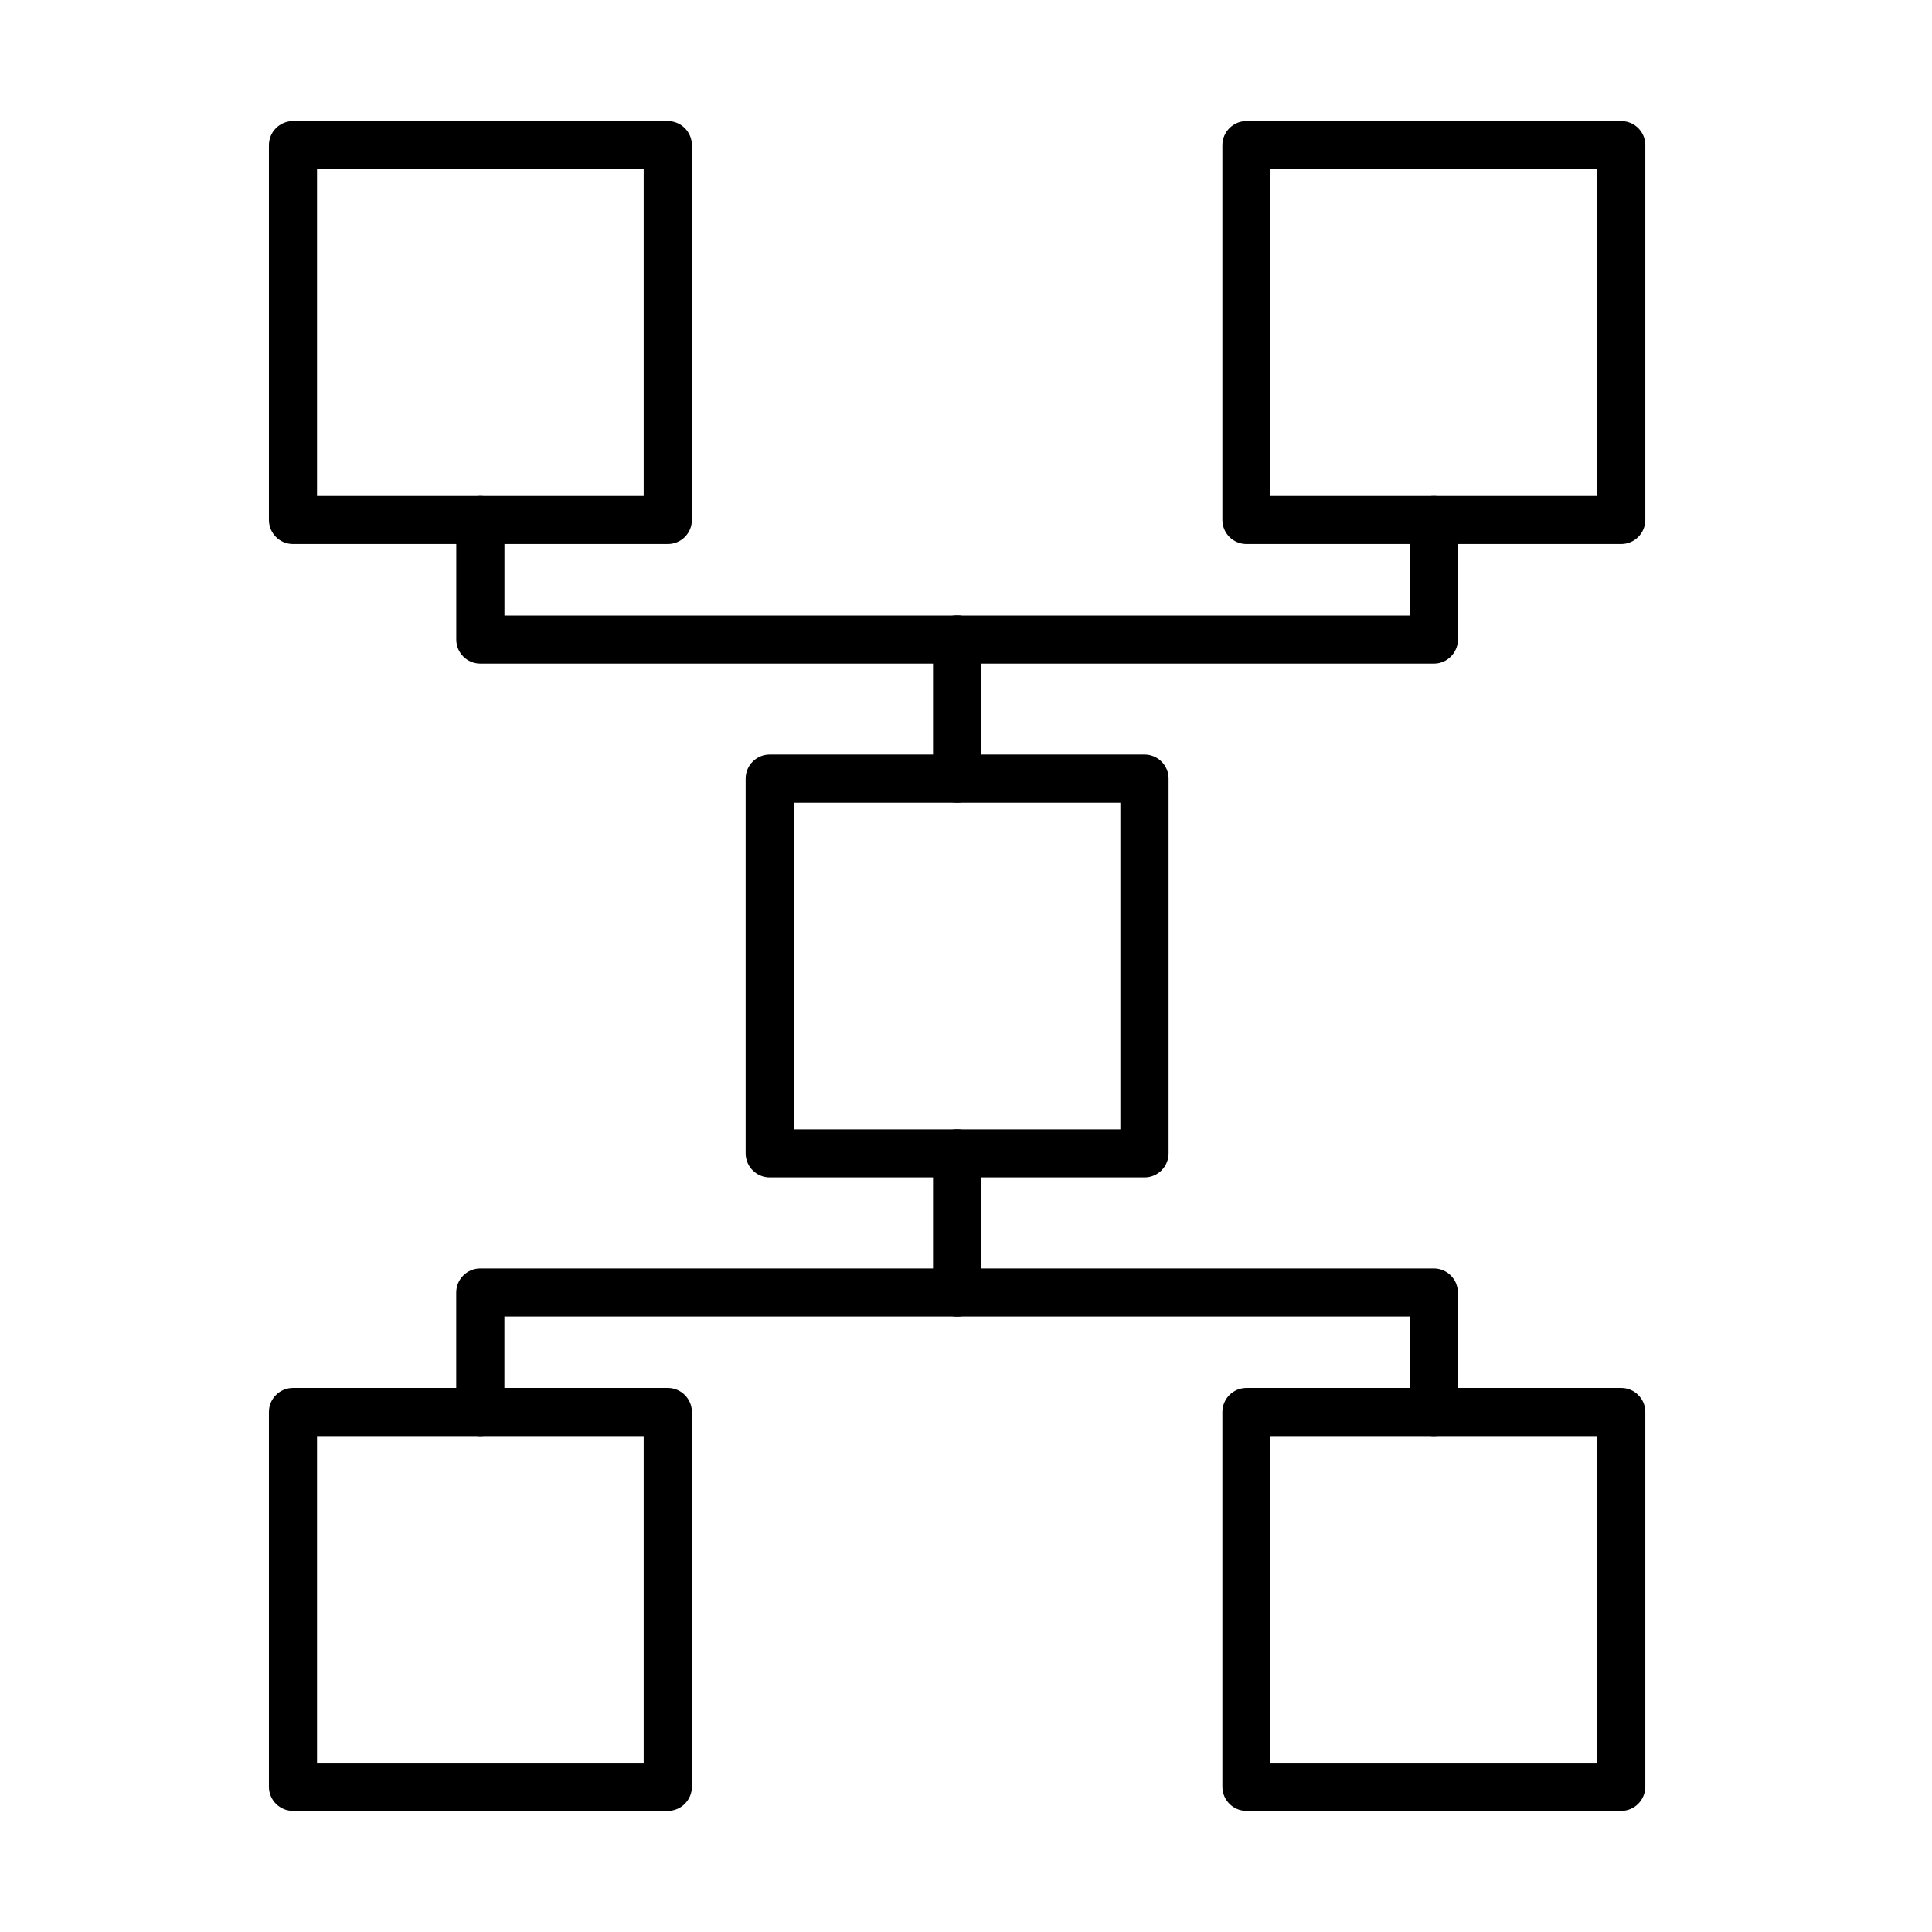
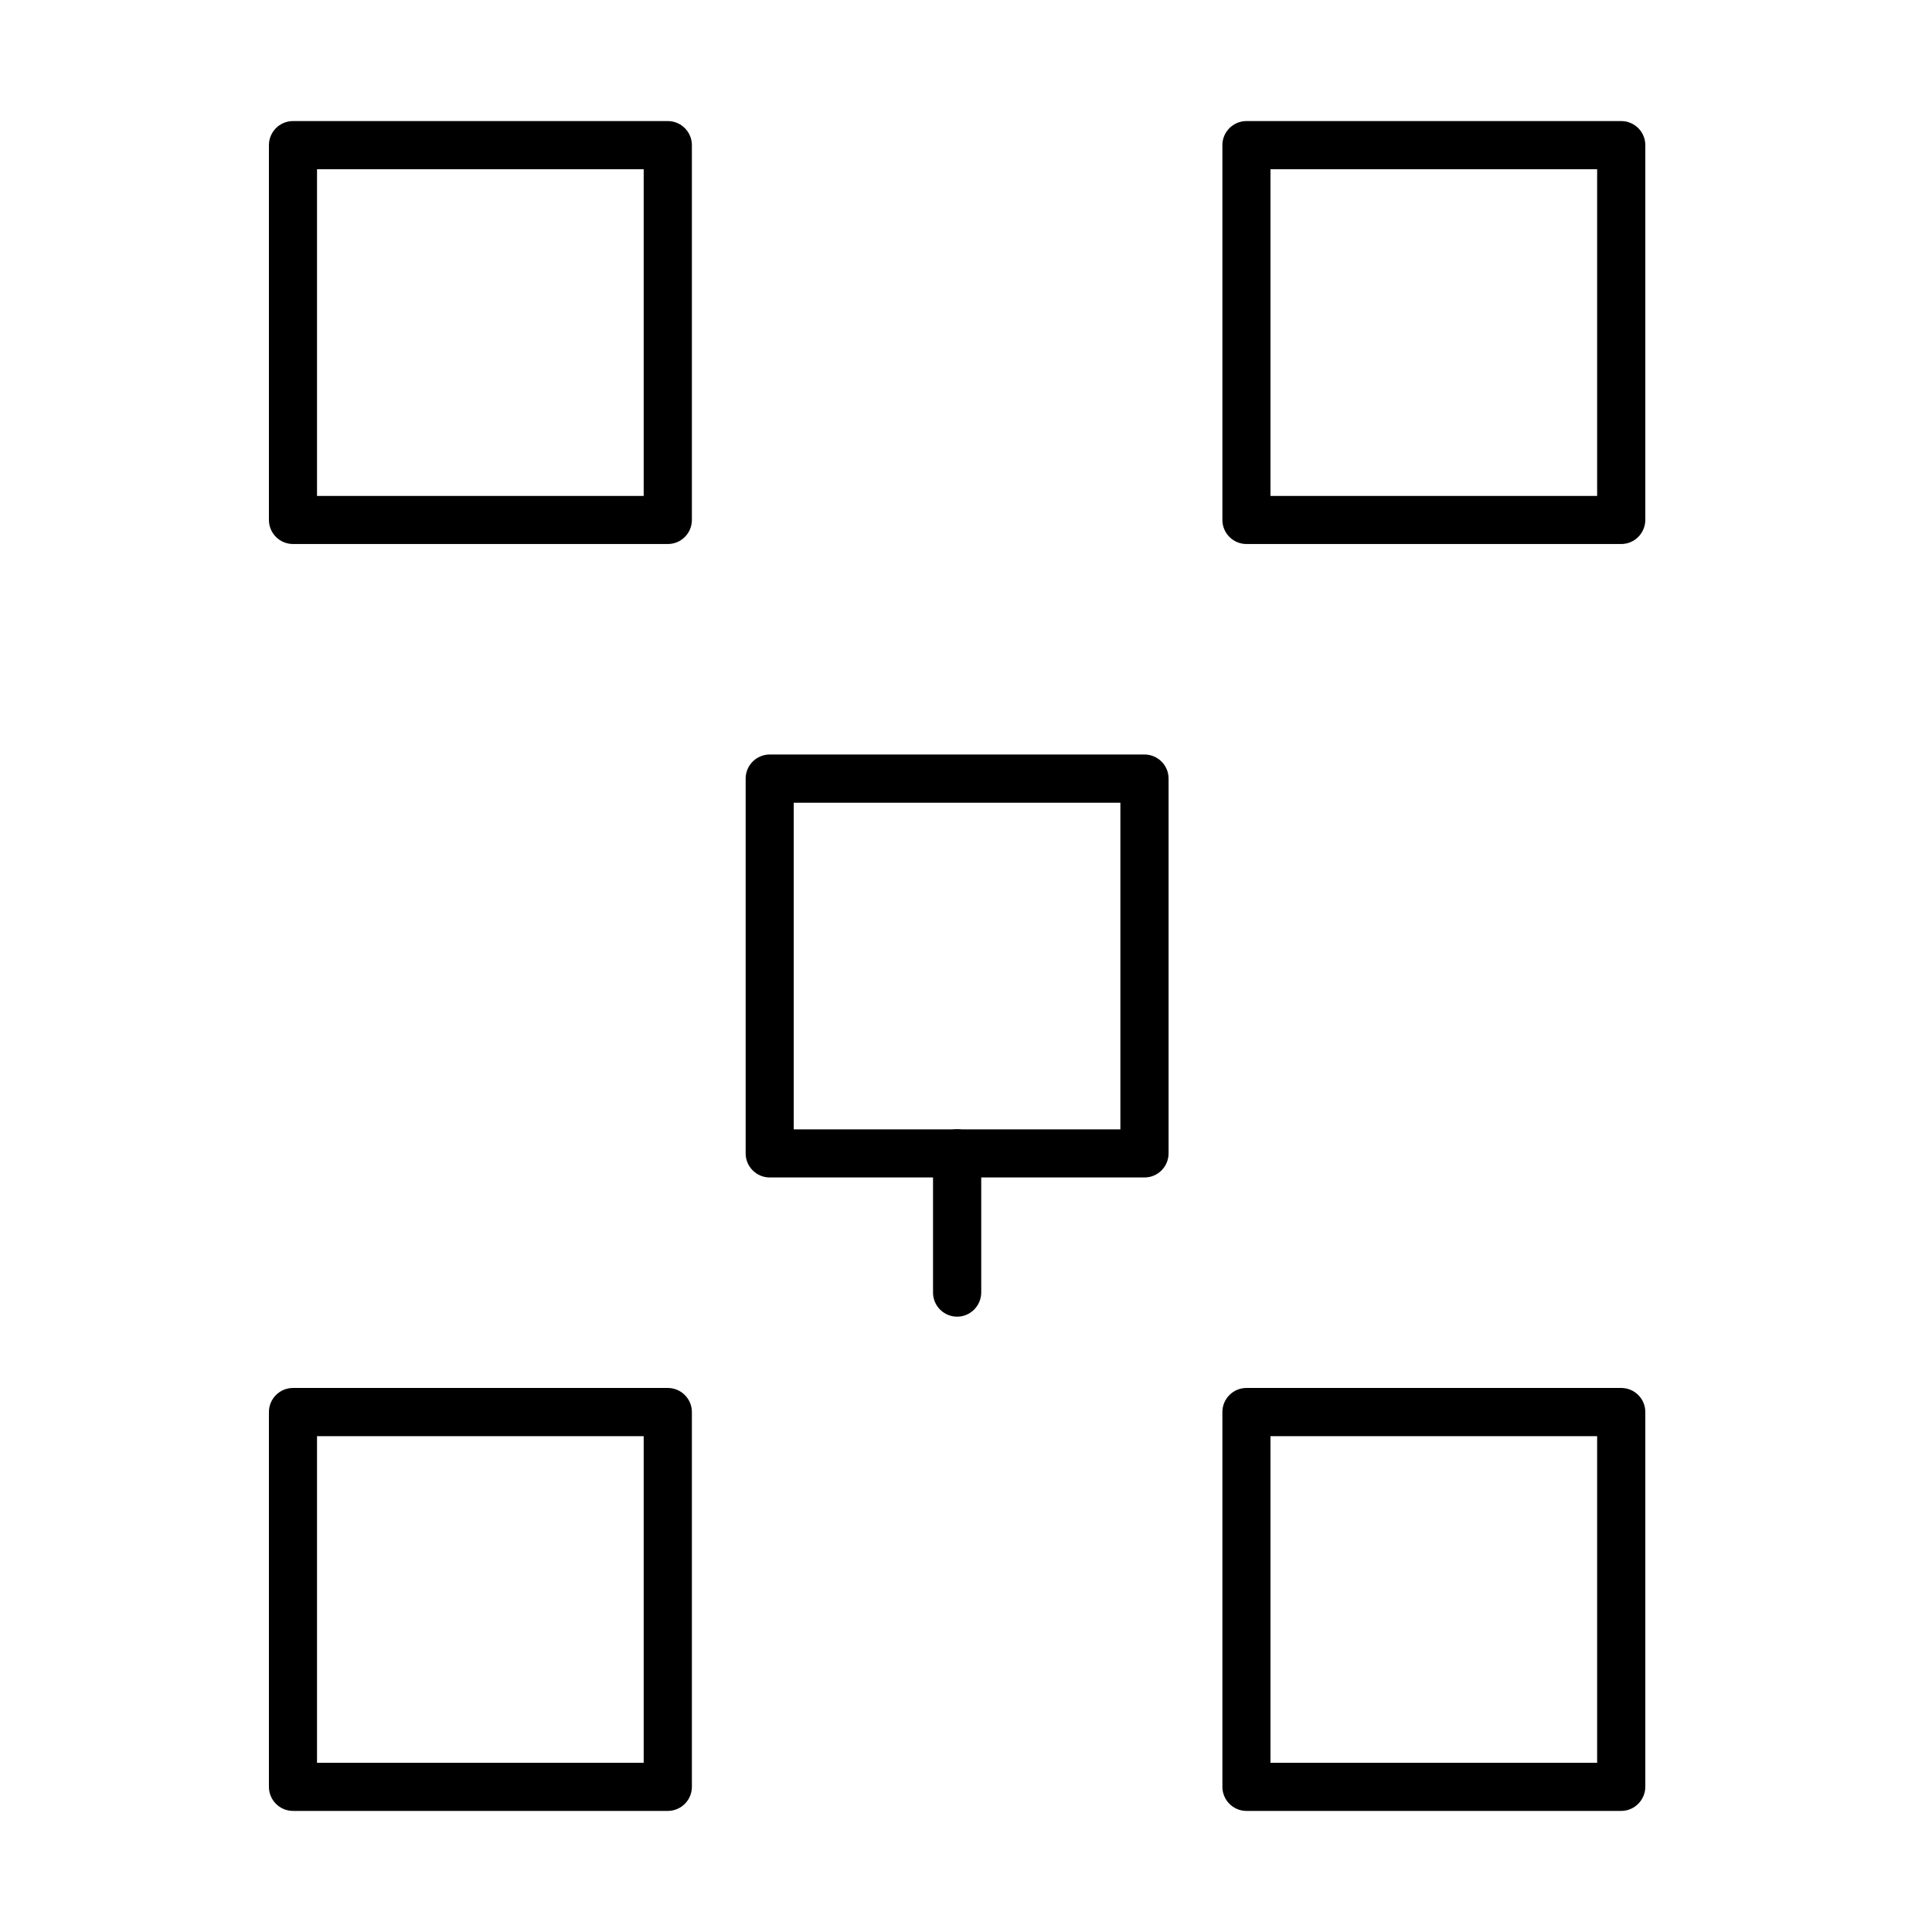
<svg xmlns="http://www.w3.org/2000/svg" fill="#000000" width="800px" height="800px" version="1.1" viewBox="144 144 512 512">
  <g>
    <path d="m447.3 456.04h-99.312c-3.523 0-6.383-2.863-6.383-6.387v-99.312c0-3.527 2.859-6.387 6.383-6.387h99.312c3.527 0 6.387 2.859 6.387 6.387v99.312c-0.027 3.551-2.859 6.387-6.387 6.387zm-92.949-12.746h86.562v-86.566h-86.562z" />
    <path d="m320.97 623.91h-99.316c-3.527 0-6.387-2.863-6.387-6.387v-99.312c0-3.527 2.859-6.387 6.387-6.387h99.316c3.523 0 6.387 2.859 6.387 6.387v99.312c0 3.523-2.863 6.387-6.387 6.387zm-92.957-12.746h86.57v-86.57h-86.57z" />
    <path d="m320.97 288.17h-99.316c-3.527 0-6.387-2.859-6.387-6.387v-99.312c0-3.523 2.859-6.387 6.387-6.387h99.316c3.523 0 6.387 2.863 6.387 6.387v99.312c0 3.551-2.863 6.387-6.387 6.387zm-92.957-12.746h86.57v-86.566h-86.57z" />
    <path d="m573.64 623.91h-99.312c-3.523 0-6.383-2.863-6.383-6.387v-99.312c0-3.527 2.859-6.387 6.383-6.387h99.312c3.527 0 6.387 2.859 6.387 6.387v99.312c-0.023 3.523-2.887 6.387-6.387 6.387zm-92.949-12.746h86.566v-86.57h-86.566z" />
    <path d="m573.64 288.17h-99.312c-3.523 0-6.383-2.859-6.383-6.387v-99.312c0-3.523 2.859-6.387 6.383-6.387h99.312c3.527 0 6.387 2.863 6.387 6.387v99.312c-0.023 3.551-2.887 6.387-6.387 6.387zm-92.949-12.746h86.566v-86.566h-86.566z" />
-     <path d="m523.99 524.6c-3.523 0-6.387-2.859-6.387-6.387v-25.312h-239.93v25.312c0 3.527-2.859 6.387-6.383 6.387-3.527 0-6.387-2.859-6.387-6.387v-31.672c0-3.527 2.859-6.387 6.387-6.387h252.68c3.523 0 6.383 2.859 6.383 6.387v31.672c0 3.551-2.836 6.387-6.359 6.387z" />
-     <path d="m523.98 319.87h-252.68c-3.523 0-6.383-2.863-6.383-6.387v-31.676c0-3.523 2.859-6.387 6.383-6.387 3.527 0 6.387 2.863 6.387 6.387v25.316h239.93v-25.316c0-3.523 2.859-6.387 6.387-6.387 3.523 0 6.387 2.863 6.387 6.387v31.676c-0.051 3.523-2.887 6.387-6.414 6.387z" />
    <path d="m397.65 492.93c-3.523 0-6.387-2.859-6.387-6.387v-36.883c0-3.527 2.863-6.387 6.387-6.387 3.527 0 6.387 2.859 6.387 6.387v36.883c-0.027 3.527-2.887 6.387-6.387 6.387z" />
-     <path d="m397.65 356.73c-3.523 0-6.387-2.859-6.387-6.387v-36.883c0-3.527 2.863-6.387 6.387-6.387 3.527 0 6.387 2.859 6.387 6.387v36.883c-0.027 3.551-2.887 6.387-6.387 6.387z" />
  </g>
</svg>